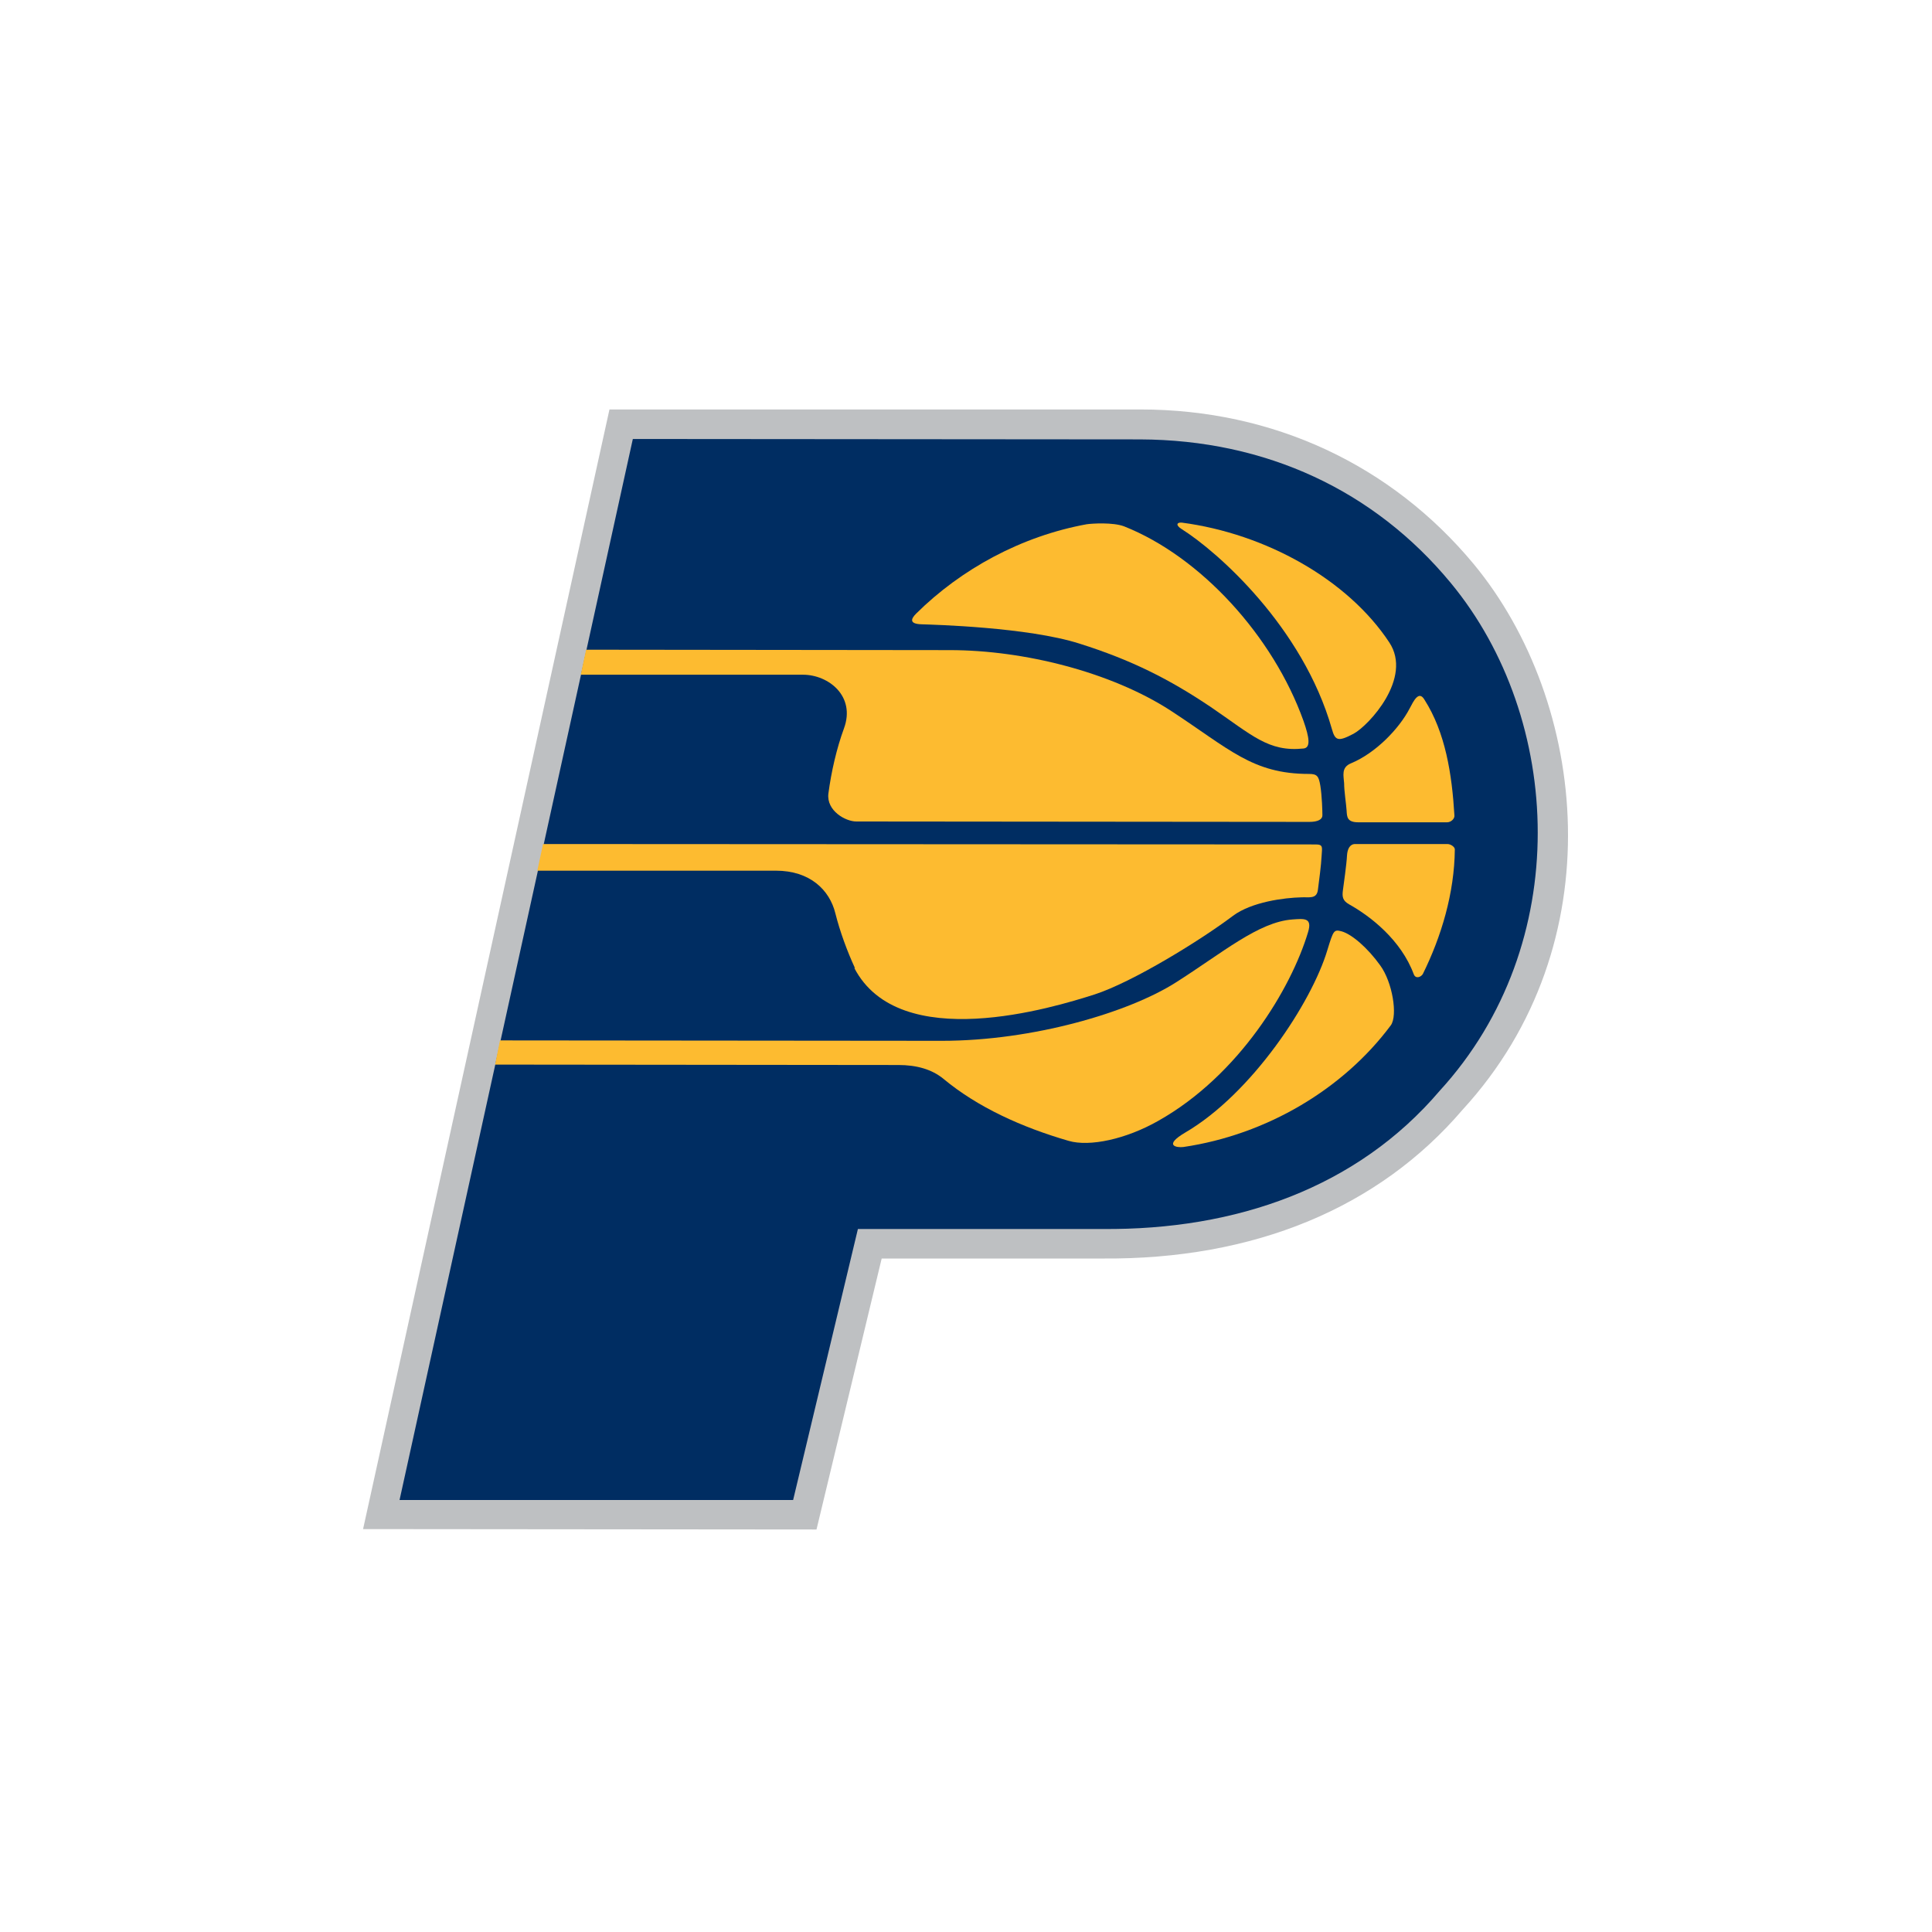
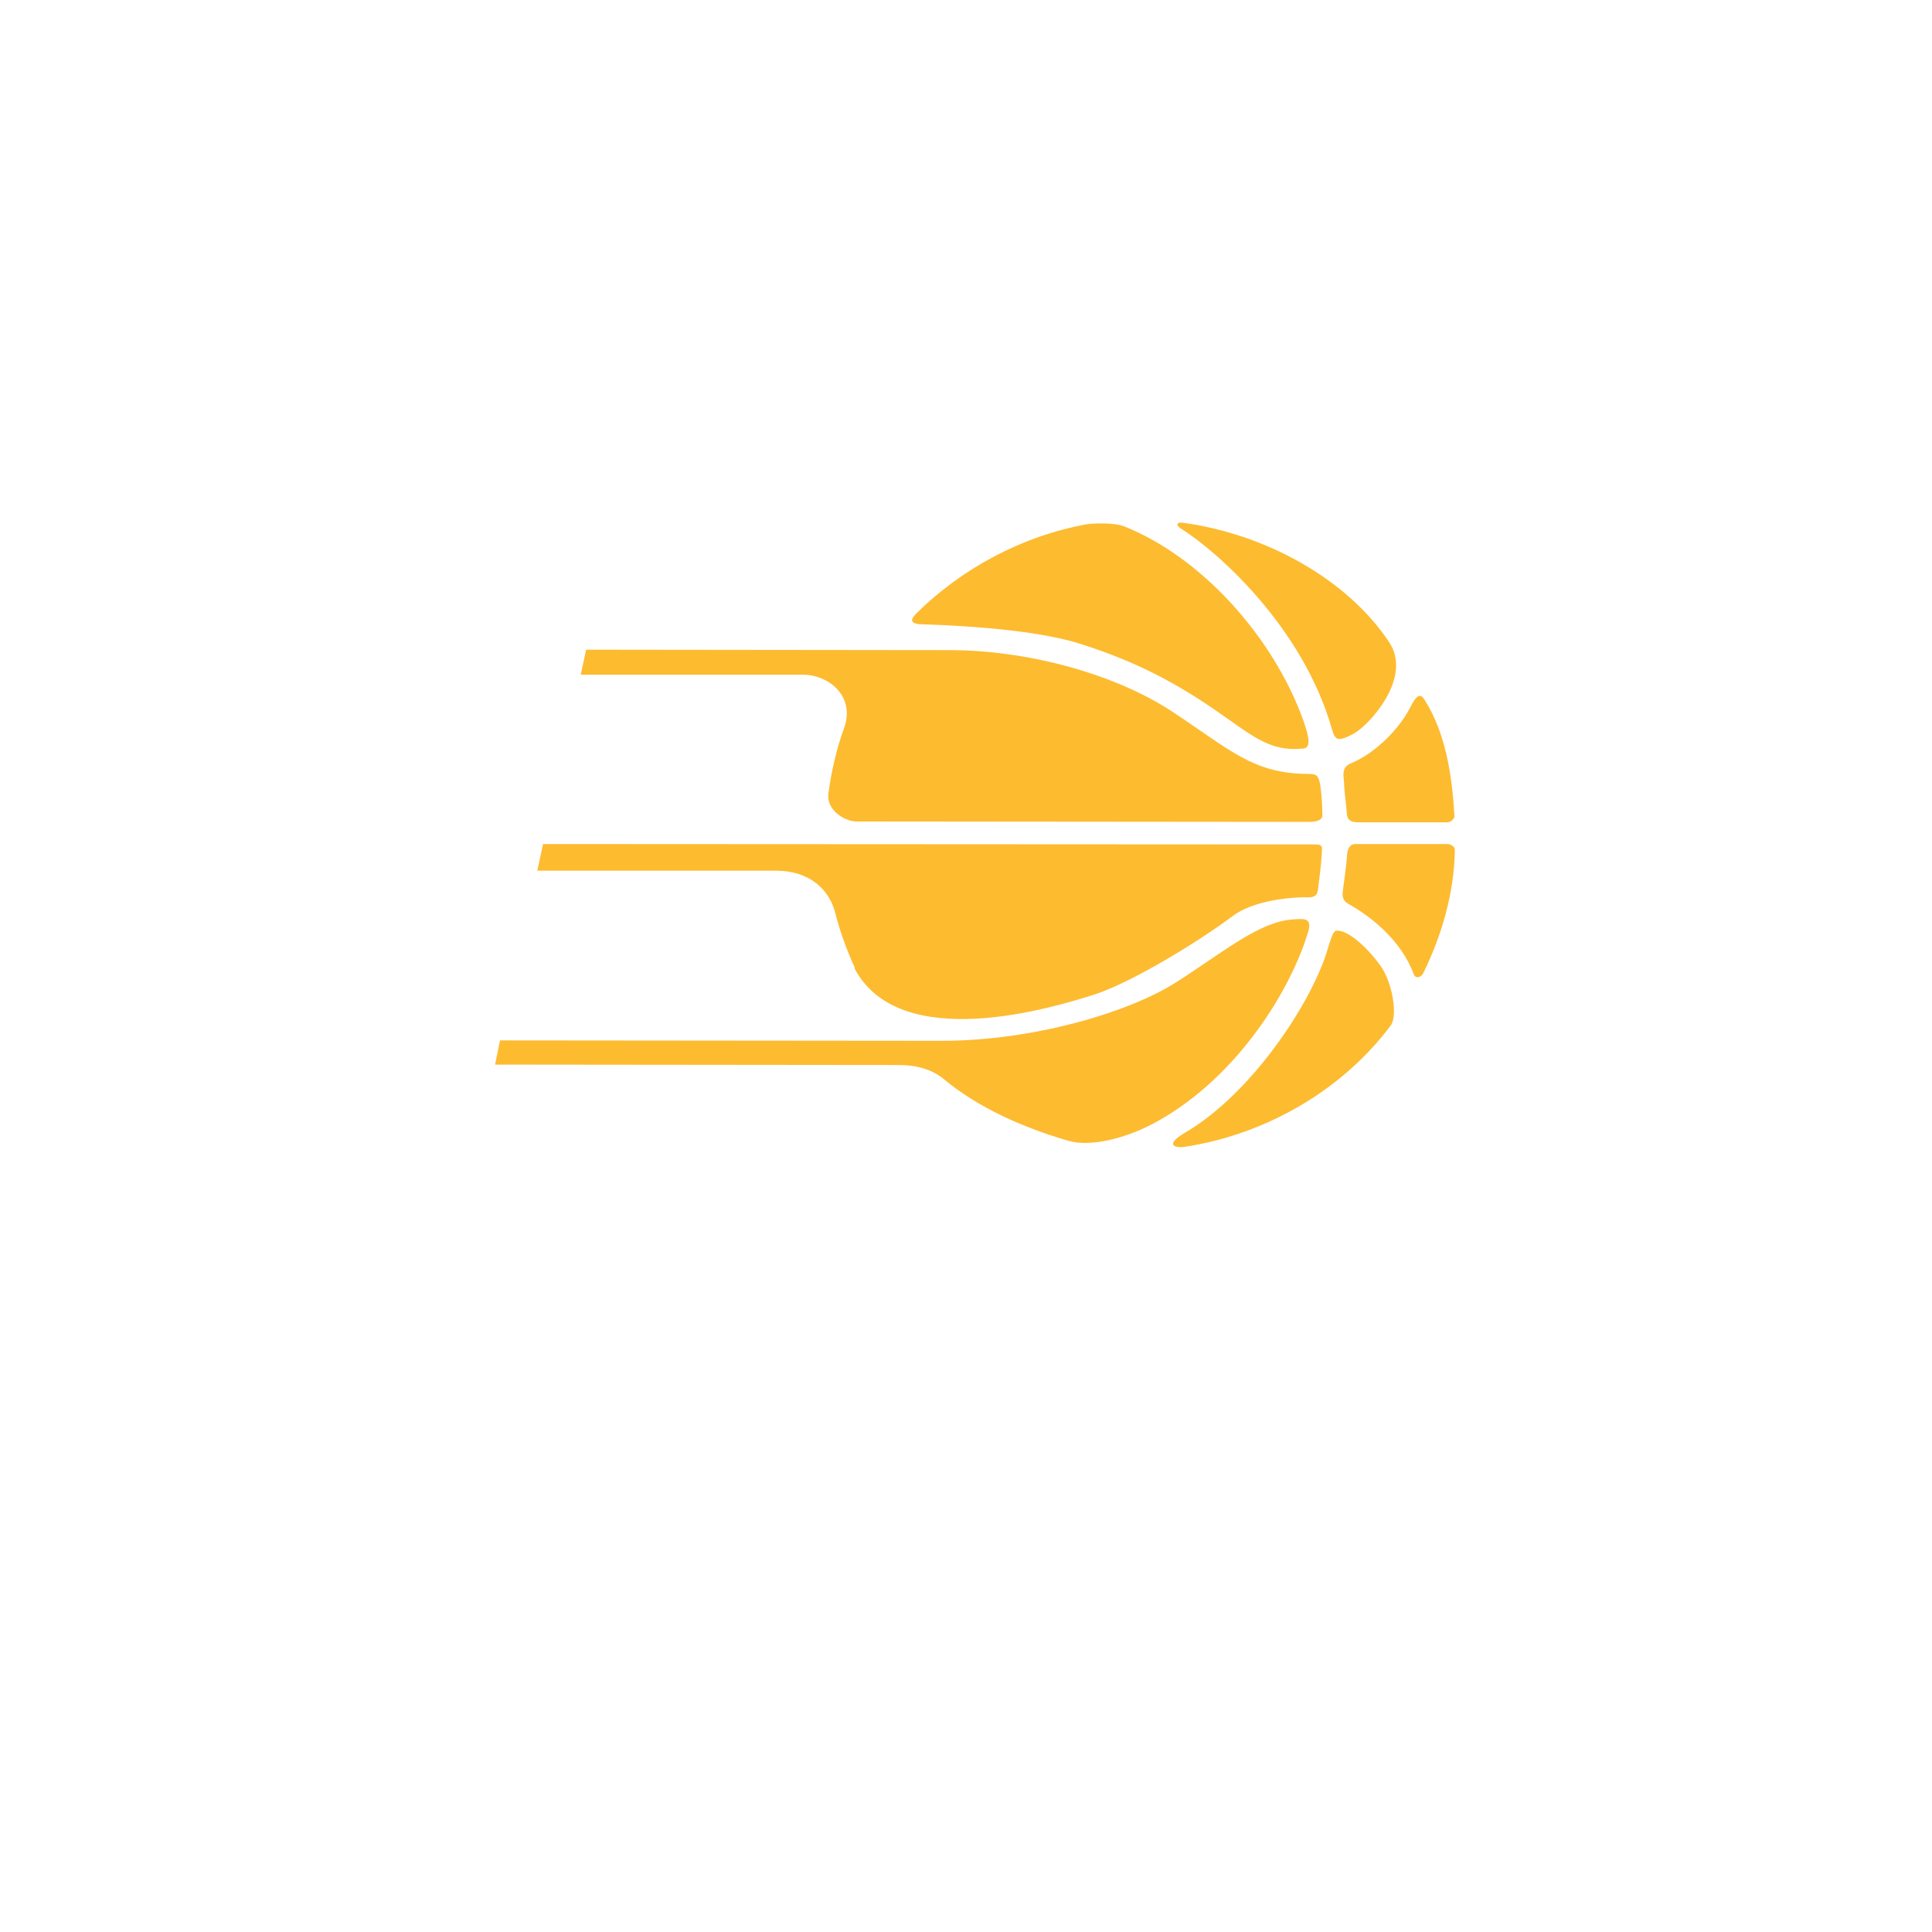
<svg xmlns="http://www.w3.org/2000/svg" width="500" height="500" viewBox="0 0 500 500" version="1.1" id="svg1">
  <defs id="defs1" />
  <g id="layer1" transform="translate(-5500.022)">
    <rect style="fill:none;stroke:none;stroke-width:0;stroke-linecap:square;stroke-linejoin:round;stroke-dasharray:none;paint-order:stroke markers fill" id="IND" width="500" height="500" x="5500.022" y="0" />
    <g id="g10-0" transform="matrix(1.061,0,0,1.061,5543.375,39.126)">
-       <path class="st0" d="M 318.6,100.7 C 298.5,76.5 269.7,63 237.3,63 H 107.8 l -60.1,273.1 110.6,0.1 15.9,-66.1 c 14.8,0 53.9,0 53.8,0 37,0.3 67.4,-12.3 87.9,-36.3 37.1,-40.4 30.5,-99.5 2.7,-133.1 z" id="path1-27" style="fill:#bec0c2" />
-       <path class="st1" d="M 168.4,262.9 152.6,329 h -96 l 56.9,-258.8 123.7,0.1 c 30.8,0.1 57.2,12.5 75.8,35 27.4,33.1 30.1,88.1 -2.7,123.9 -20.1,23.6 -49.6,34 -82.3,33.7 z" id="path2-2" style="fill:#002d62" />
      <path class="st2" d="M 100.8,127.7 H 155 c 6.2,0 12.9,5.2 10,13.1 -1.8,4.9 -3.1,10.6 -3.8,15.9 -0.5,4.2 4.2,6.8 6.8,6.8 l 110.5,0.1 c 2.1,0 3.2,-0.6 3.2,-1.6 0,-1 -0.1,-4.7 -0.5,-7.2 -0.4,-2.4 -0.8,-2.9 -2.8,-2.9 -13.8,0 -19.4,-6.1 -33.8,-15.5 -14.4,-9.3 -35.6,-14.7 -53.8,-14.7 l -88.7,-0.1 z" id="path3-01" style="fill:#fdbb30" />
      <path class="st2" d="m 167.7,199.3 c -1.9,-4.1 -3.7,-9 -4.8,-13.4 -1.4,-5.7 -6.2,-10.4 -14.5,-10.4 H 90.2 l 1.4,-6.5 188.5,0.1 c 1.9,0 1.5,0.8 1.4,2.9 -0.1,2.1 -0.6,5.9 -0.9,8.2 -0.3,2.3 -2.2,1.7 -4,1.8 -4.2,0.1 -12.1,1.1 -16.7,4.5 -7.8,5.9 -24.5,16.2 -33.8,19.2 -10,3.2 -47.6,14.7 -58.6,-6.5" id="path4-61" style="fill:#fdbb30" />
      <path class="st2" d="m 79.9,222.8 98.4,0.1 c 4.3,0 8.1,1 11,3.4 8.3,6.9 19.1,11.8 30.5,15.1 5.1,1.5 14,-0.4 21.9,-4.9 19.7,-11.1 32.4,-32.3 36.5,-46 1.1,-3.6 -1,-3.3 -3.8,-3.1 -8.3,0.6 -17,8.1 -28.5,15.4 -11.5,7.3 -34.8,14.2 -57,14.2 L 81.1,216.9 Z" id="path5-94" style="fill:#fdbb30" />
      <path class="st2" d="m 224.2,91 c 1.4,-0.2 6.4,-0.5 9.1,0.5 18.7,7.4 36.4,26.8 43.8,47.5 1.4,4 1.8,6.5 0,6.7 -8.6,0.9 -12.6,-3.3 -22.6,-10.1 -10.1,-6.8 -19.4,-11.5 -32.1,-15.5 -12.6,-4 -35.5,-4.6 -38.5,-4.7 -3,-0.1 -2.6,-1.3 -1.3,-2.6 11,-10.9 25.7,-18.9 41.6,-21.8 z" id="path6-9" style="fill:#fdbb30" />
      <path class="st2" d="m 313.9,162 c 0.1,0.8 -0.8,1.7 -1.8,1.7 -0.1,0 -21.6,0 -21.6,0 -2.8,0 -2.8,-1.3 -2.9,-2.9 -0.1,-1.6 -0.6,-4.7 -0.6,-6.6 -0.1,-1.8 -0.8,-3.9 1.7,-4.9 6,-2.5 11.7,-8.4 14.3,-13.4 0.9,-1.7 2.2,-4.5 3.6,-2.1 5.1,8 6.7,18.1 7.3,28.2 z" id="path7-96" style="fill:#fdbb30" />
      <path class="st2" d="m 306.2,200.7 c -0.4,0.7 -1.7,1.3 -2.2,0.1 -3.1,-8.4 -10.6,-14.2 -15.8,-17.1 -1.6,-0.9 -1.7,-1.9 -1.5,-3.4 0.2,-1.5 0.9,-6.4 1,-8.5 0.1,-1.6 0.7,-2.8 2,-2.8 h 22.5 c 0.8,0 1.8,0.7 1.8,1.3 -0.1,10.7 -3.3,21.3 -7.8,30.4 z" id="path8-94" style="fill:#fdbb30" />
      <path class="st2" d="m 247.8,242.9 c -1.6,0.2 -5,-0.3 0.4,-3.5 16.3,-9.5 30.9,-31.8 34.7,-44.5 1.5,-4.9 1.6,-5.1 3.5,-4.6 2.5,0.7 6.4,4.1 9.4,8.3 3,4.1 4.3,12.2 2.6,14.6 -11.6,15.6 -30.3,26.7 -50.6,29.7 z" id="path9-2" style="fill:#fdbb30" />
      <path class="st2" d="m 289.3,142.1 c -3.8,2 -4.5,1.7 -5.3,-1.2 -7.1,-24.9 -28,-43.3 -36.6,-48.7 -1.6,-1 -1.2,-1.7 0,-1.6 20.5,2.7 40.5,13.9 50.6,29.2 5.8,8.7 -5,20.3 -8.7,22.3 z" id="path10-02" style="fill:#fdbb30" />
    </g>
  </g>
</svg>